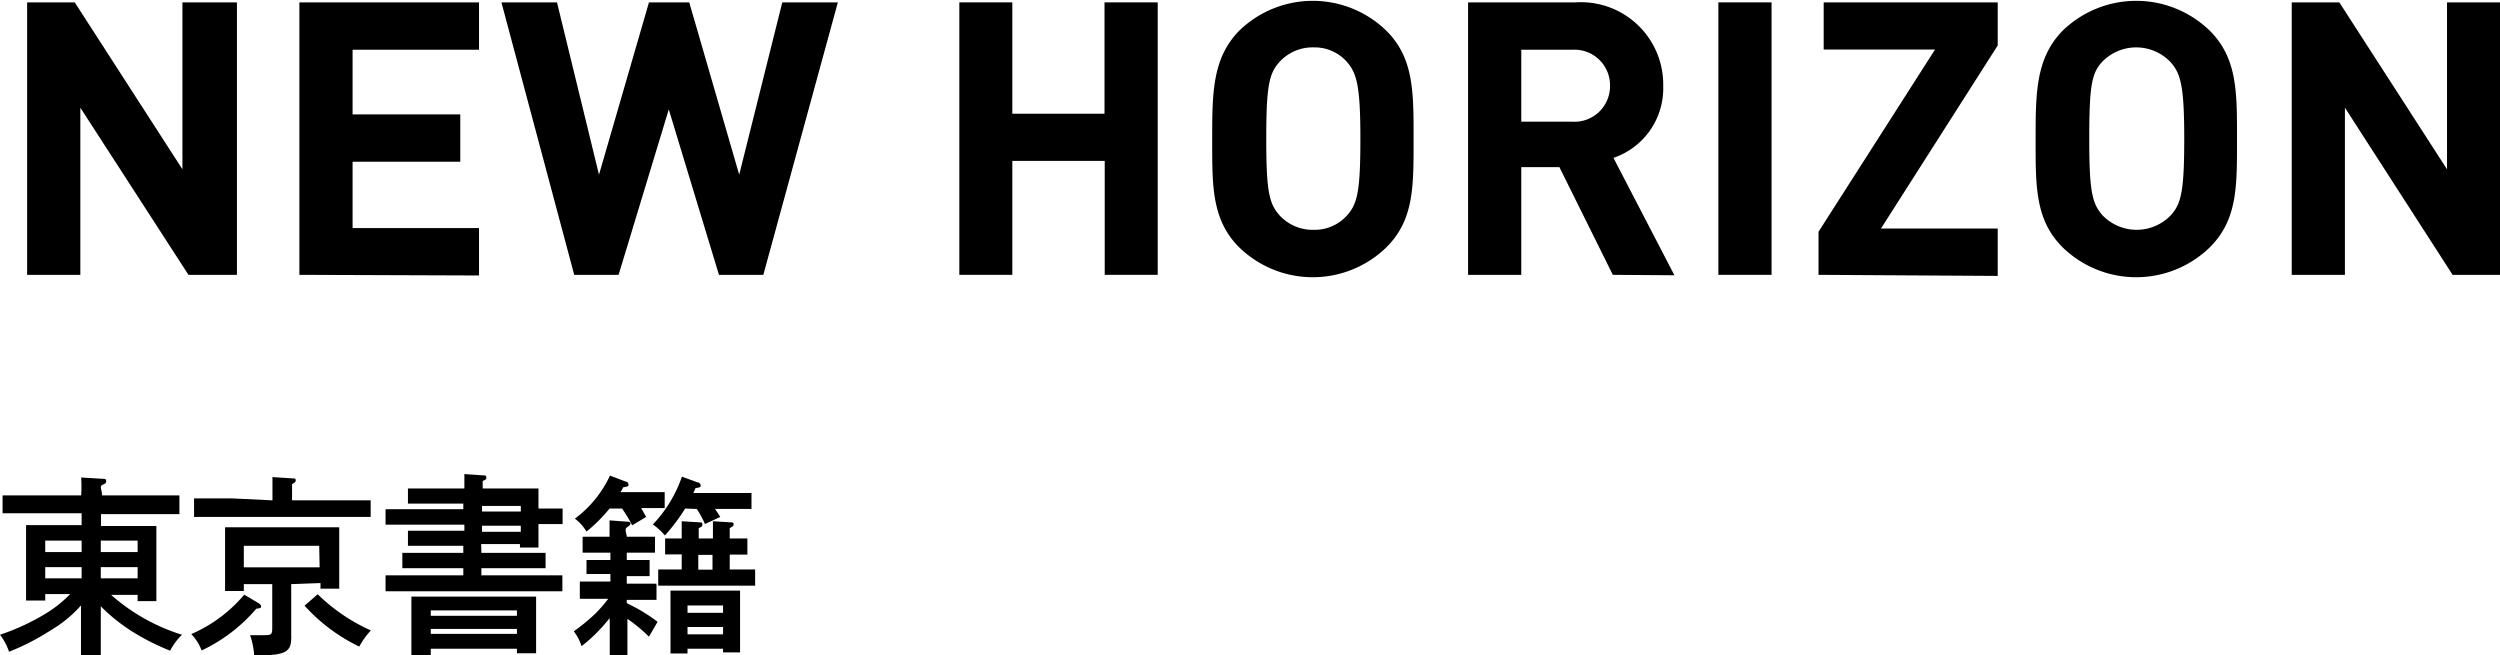
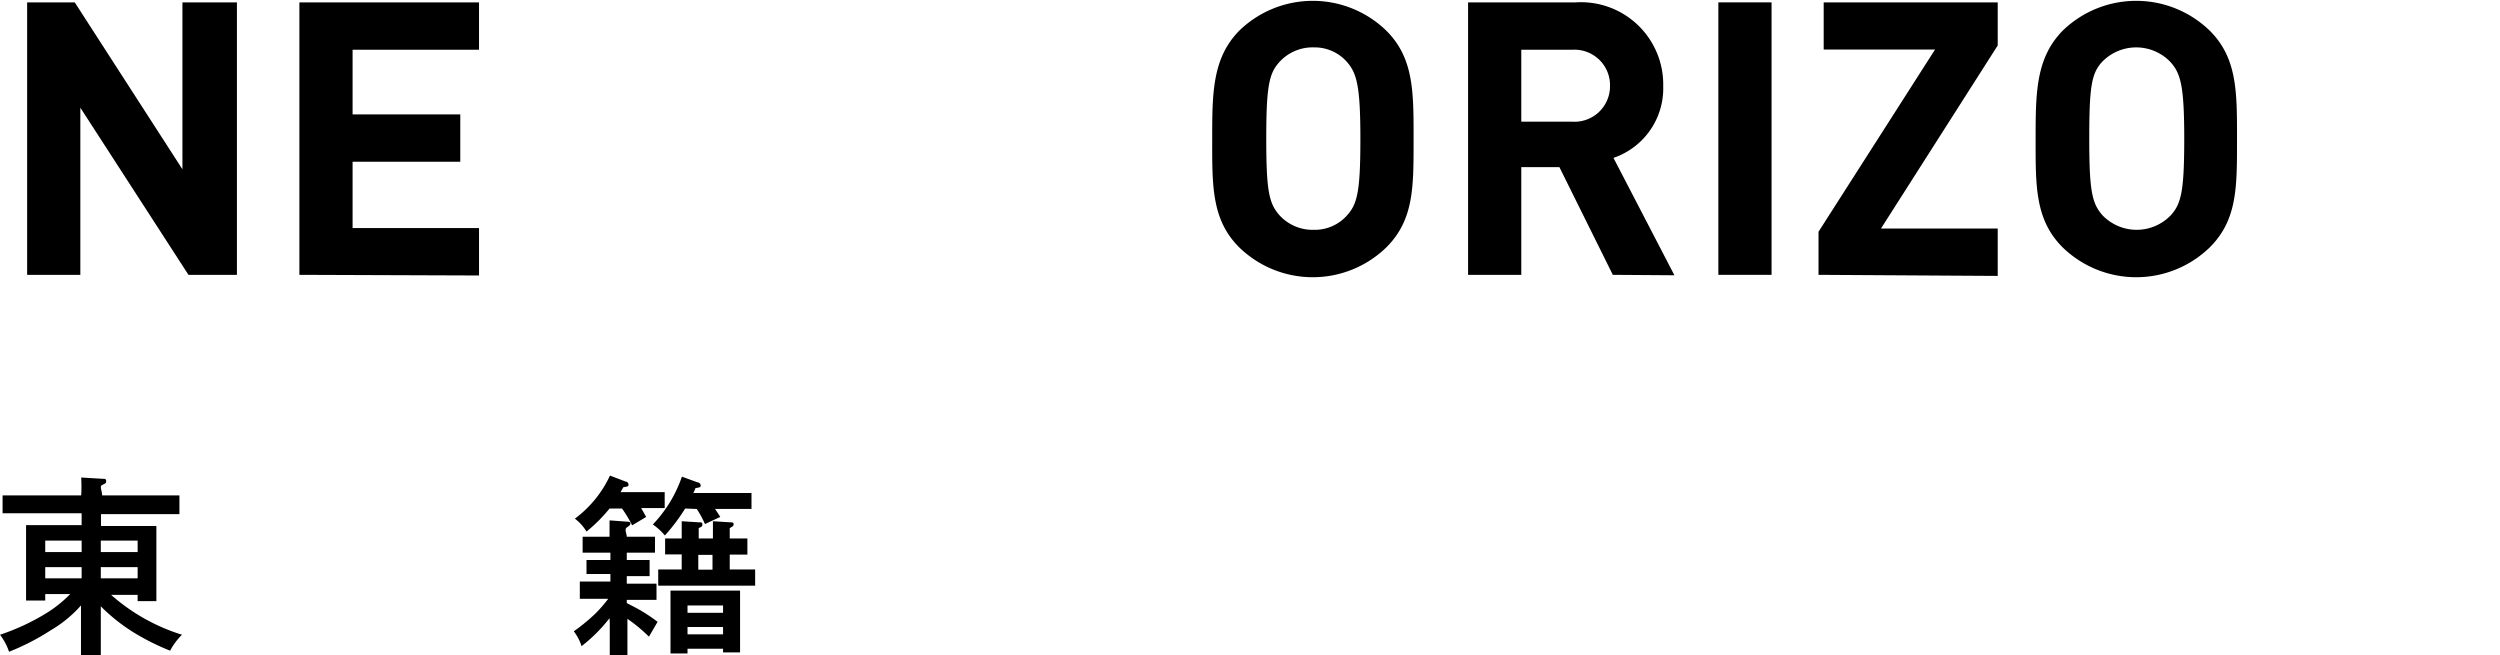
<svg xmlns="http://www.w3.org/2000/svg" viewBox="0 0 116.07 30.42">
  <title>top-lab-book-to</title>
  <g id="レイヤー_2" data-name="レイヤー 2">
    <g id="レイヤー_1-2" data-name="レイヤー 1">
-       <path d="M8.75,12.76,3.73,5v7.76H1.26V.11H3.47l5,7.75V.11H11V12.76Z" />
+       <path d="M8.75,12.76,3.73,5v7.76H1.26V.11H3.47l5,7.75V.11H11V12.76" />
      <path d="M13.9,12.76V.11h8.34v2.2H16.37v3h5v2.2h-5v3.08h5.87v2.2Z" />
-       <path d="M35.44,12.76H33.38L31.05,5.08l-2.33,7.68H26.66L23.28.11h2.58l1.95,8,2.32-8H32l2.32,8,2-8h2.58Z" />
-       <path d="M51.29,12.76V7.47H47v5.29H44.54V.11H47V5.28h4.28V.11h2.47V12.76Z" />
      <path d="M64.37,11.48a4.9,4.9,0,0,1-6.84,0c-1.28-1.28-1.25-2.86-1.25-5s0-3.77,1.25-5.05a4.9,4.9,0,0,1,6.84,0c1.28,1.28,1.26,2.86,1.26,5.05S65.65,10.2,64.37,11.48Zm-1.83-8.6A2,2,0,0,0,61,2.2a2.08,2.08,0,0,0-1.6.68c-.48.53-.61,1.12-.61,3.56s.13,3,.61,3.55a2.08,2.08,0,0,0,1.6.68A2,2,0,0,0,62.54,10c.48-.53.62-1.12.62-3.55S63,3.41,62.54,2.88Z" />
      <path d="M74.88,12.76l-2.48-5H70.63v5H68.16V.11h5A3.82,3.82,0,0,1,77.22,4a3.41,3.41,0,0,1-2.31,3.33l2.83,5.45ZM73,2.31H70.63V5.65H73A1.65,1.65,0,0,0,74.75,4,1.65,1.65,0,0,0,73,2.31Z" />
      <path d="M79.78,12.76V.11h2.47V12.76Z" />
      <path d="M84.43,12.76v-2l5.41-8.46H84.67V.11h8.08v2l-5.42,8.5h5.42v2.2Z" />
      <path d="M102.6,11.48a4.9,4.9,0,0,1-6.84,0c-1.28-1.28-1.25-2.86-1.25-5s0-3.77,1.25-5.05a4.9,4.9,0,0,1,6.84,0c1.28,1.28,1.26,2.86,1.26,5.05S103.88,10.2,102.6,11.48Zm-1.83-8.6a2.2,2.2,0,0,0-3.18,0C97.11,3.41,97,4,97,6.44s.13,3,.61,3.55a2.2,2.2,0,0,0,3.18,0c.48-.53.62-1.12.62-3.55S101.25,3.41,100.77,2.88Z" />
-       <path d="M113.87,12.76l-5-7.76v7.76h-2.47V.11h2.21l5,7.75V.11h2.47V12.76Z" />
      <path d="M3.76,30.42q0-.78,0-2.31a5.77,5.77,0,0,1-1.4,1.15,11.08,11.08,0,0,1-1.94,1A2.72,2.72,0,0,0,0,29.47a10.4,10.4,0,0,0,2.15-1,5.77,5.77,0,0,0,1.11-.89H2.1v.3H1.21c0-.2,0-.5,0-.94V25.17c0-.29,0-.63,0-.79H3.79v-.55H1.9c-.5,0-1.3,0-1.78,0V23c.47,0,1.27,0,1.78,0H3.77a7.16,7.16,0,0,0,0-.83l1,.06c.1,0,.16,0,.16.11s-.06.11-.19.18,0,.24,0,.48H6.55c.56,0,1.33,0,1.78,0v.87c-.47,0-1.23,0-1.78,0H4.69c0,.19,0,.37,0,.55H7.26c0,.16,0,.5,0,.79v1.77c0,.42,0,.72,0,.93H6.39v-.29H5.16a9,9,0,0,0,3.29,1.85,2.9,2.9,0,0,0-.55.74,10.77,10.77,0,0,1-1.73-.87,8.27,8.27,0,0,1-1.49-1.19c0,1,0,1.79,0,2.31ZM2.1,25.1v.53H3.79V25.1Zm1.69,1.23H2.1v.52H3.79Zm.89-.7H6.39V25.1H4.68Zm1.71,1.22v-.52H4.68v.52Z" />
-       <path d="M12,28c.09.06.12.09.12.15s0,.09-.22.11a7.56,7.56,0,0,1-2.54,1.94,2.16,2.16,0,0,0-.48-.76,6.7,6.7,0,0,0,2.46-1.83Zm.65-4.77c0-.36,0-.67,0-1.08l.92.06c.1,0,.16,0,.16.09s-.05.1-.17.18v.75h1.88c.56,0,1.31,0,1.77,0V24c-.47,0-1.23,0-1.77,0H10.78c-.49,0-1.29,0-1.77,0v-.86c.46,0,1.26,0,1.77,0Zm.87,3.89v1.44c0,.16,0,.63,0,.95a.55.55,0,0,1,0,.12c0,.66-.31.8-1.65.8h-.07a3.49,3.49,0,0,0-.19-.94l.58,0c.41,0,.45,0,.45-.37v-2H11.32v.32h-.87c0-.21,0-.51,0-.95V25.27c0-.28,0-.63,0-.79.31,0,.58,0,1,0h3.3c.4,0,.67,0,1,0,0,.16,0,.51,0,.79v1.14c0,.42,0,.72,0,.92h-.87v-.26Zm1.3-1.78H11.32v1h3.52Zm-.07,2.25a8.44,8.44,0,0,0,2.47,1.68,3.47,3.47,0,0,0-.54.75,8.23,8.23,0,0,1-2.54-1.9Z" />
-       <path d="M22.35,25.67h1.74l1.24,0v.71l-1.24,0H22.35v.33h2c.56,0,1.31,0,1.76,0v.74c-.47,0-1.22,0-1.76,0H19.66c-.48,0-1.28,0-1.76,0v-.74c.46,0,1.26,0,1.76,0h1.85v-.33H19.92l-1.24,0v-.71l1.24,0h1.59v-.33H20l-1.06,0v-.7c.26,0,.72,0,1.06,0h1.56v-.28H19.66c-.48,0-1.28,0-1.76,0v-.72c.46,0,1.26,0,1.76,0h1.85v-.26H20l-1.06,0v-.7l1.06,0h1.56c0-.29,0-.41,0-.67l.86.06c.11,0,.16,0,.16.09s0,.1-.17.17v.35H25c0,.15,0,.28,0,.78v.15c.41,0,.83,0,1.12,0v.72l-1.12,0v.21c0,.33,0,.45,0,.88h-.86v-.16h-1.8ZM20,30.42H19.1c0-.2,0-.5,0-.94v-1c0-.28,0-.62,0-.78h5.79c0,.16,0,.5,0,.78v.93c0,.41,0,.71,0,.92H24v-.21H20Zm4-1.83v-.25H20v.25Zm-4,.84h4V29.2H20Zm4.18-5.68v-.26h-1.8v.26Zm0,.94v-.28h-1.8v.28Z" />
      <path d="M28.3,28.7A7.2,7.2,0,0,1,27,30a2.24,2.24,0,0,0-.36-.69,8.82,8.82,0,0,0,1-.82,6.44,6.44,0,0,0,.6-.69h-.44l-.88,0V27l.88,0h.54v-.35h-.22l-.89,0V26l.89,0h.22v-.34h-.42l-.87,0v-.74H28.3c0-.25,0-.5,0-.76l.82.06q.15,0,.15.09c0,.05-.05.1-.17.18s0,.29,0,.43h1.31v.74l-.89,0h-.42V26h.18l.88,0v.75l-.88,0h-.18v.35h.5l.88,0v.75l-.88,0h-.5V28c.25.13.5.25.74.4a7.64,7.64,0,0,1,.69.47l-.4.69a7.48,7.48,0,0,0-1-.83v.18c0,.67,0,1.23,0,1.55h-.82c0-.34,0-.83,0-1.55Zm0-5.09a7.21,7.21,0,0,1-1.07,1.07,2.08,2.08,0,0,0-.54-.6,5.23,5.23,0,0,0,1.63-2l.73.28c.08,0,.13.08.13.14s0,.09-.24.12l-.13.23h2.05v.74H29.77L30,24l-.65.39a6.18,6.18,0,0,0-.47-.78Zm3.51,0a8.69,8.69,0,0,1-.94,1.25,2.91,2.91,0,0,0-.56-.51,6.06,6.06,0,0,0,1.35-2.22l.74.27c.08,0,.13.08.13.14s0,.09-.24.12a2.29,2.29,0,0,1-.1.23h2.7v.74H33.2c.07.11.15.22.24.37l-.71.33a4.6,4.6,0,0,0-.38-.7Zm-.16,2.13-.77,0V25h.77c0-.26,0-.54,0-.8l.8.05c.11,0,.16,0,.16.09s0,.1-.17.18V25h.66c0-.26,0-.54,0-.8l.8.05c.1,0,.16,0,.16.09s-.05.1-.18.18V25h.82v.75l-.82,0v.69h.3l.88,0v.75H30.56v-.75l.89,0h.2Zm.27,4.6h-.79c0-.21,0-.5,0-.94V28.2c0-.28,0-.62,0-.78h3.23c0,.16,0,.5,0,.78v1.17c0,.41,0,.72,0,.92h-.79v-.17H31.92Zm1.65-1.89v-.34H31.92v.34Zm-1.65,1h1.65v-.34H31.92Zm.5-3h.66v-.69h-.66Z" />
    </g>
  </g>
</svg>